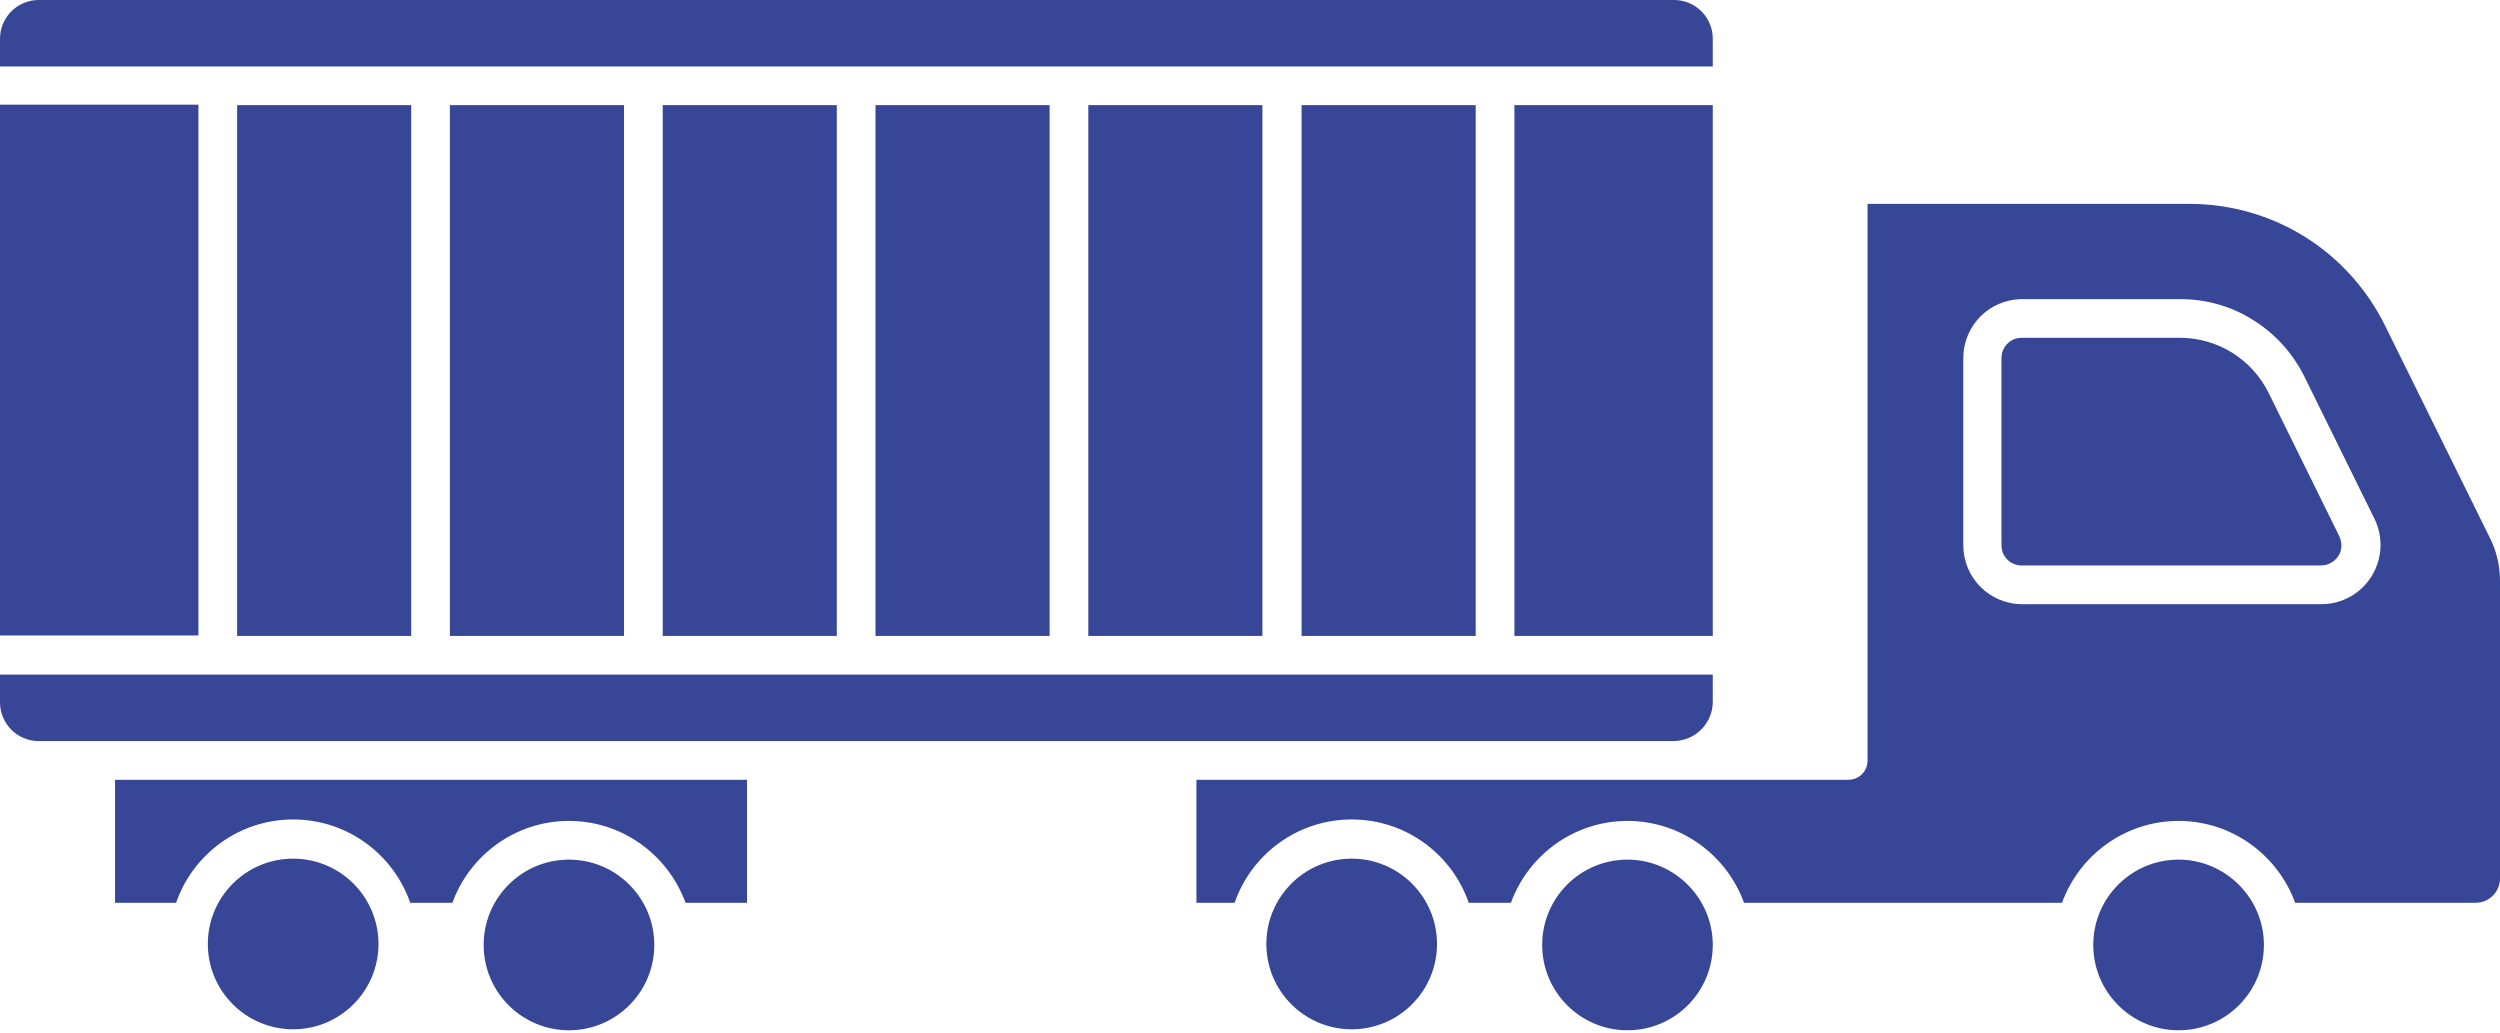
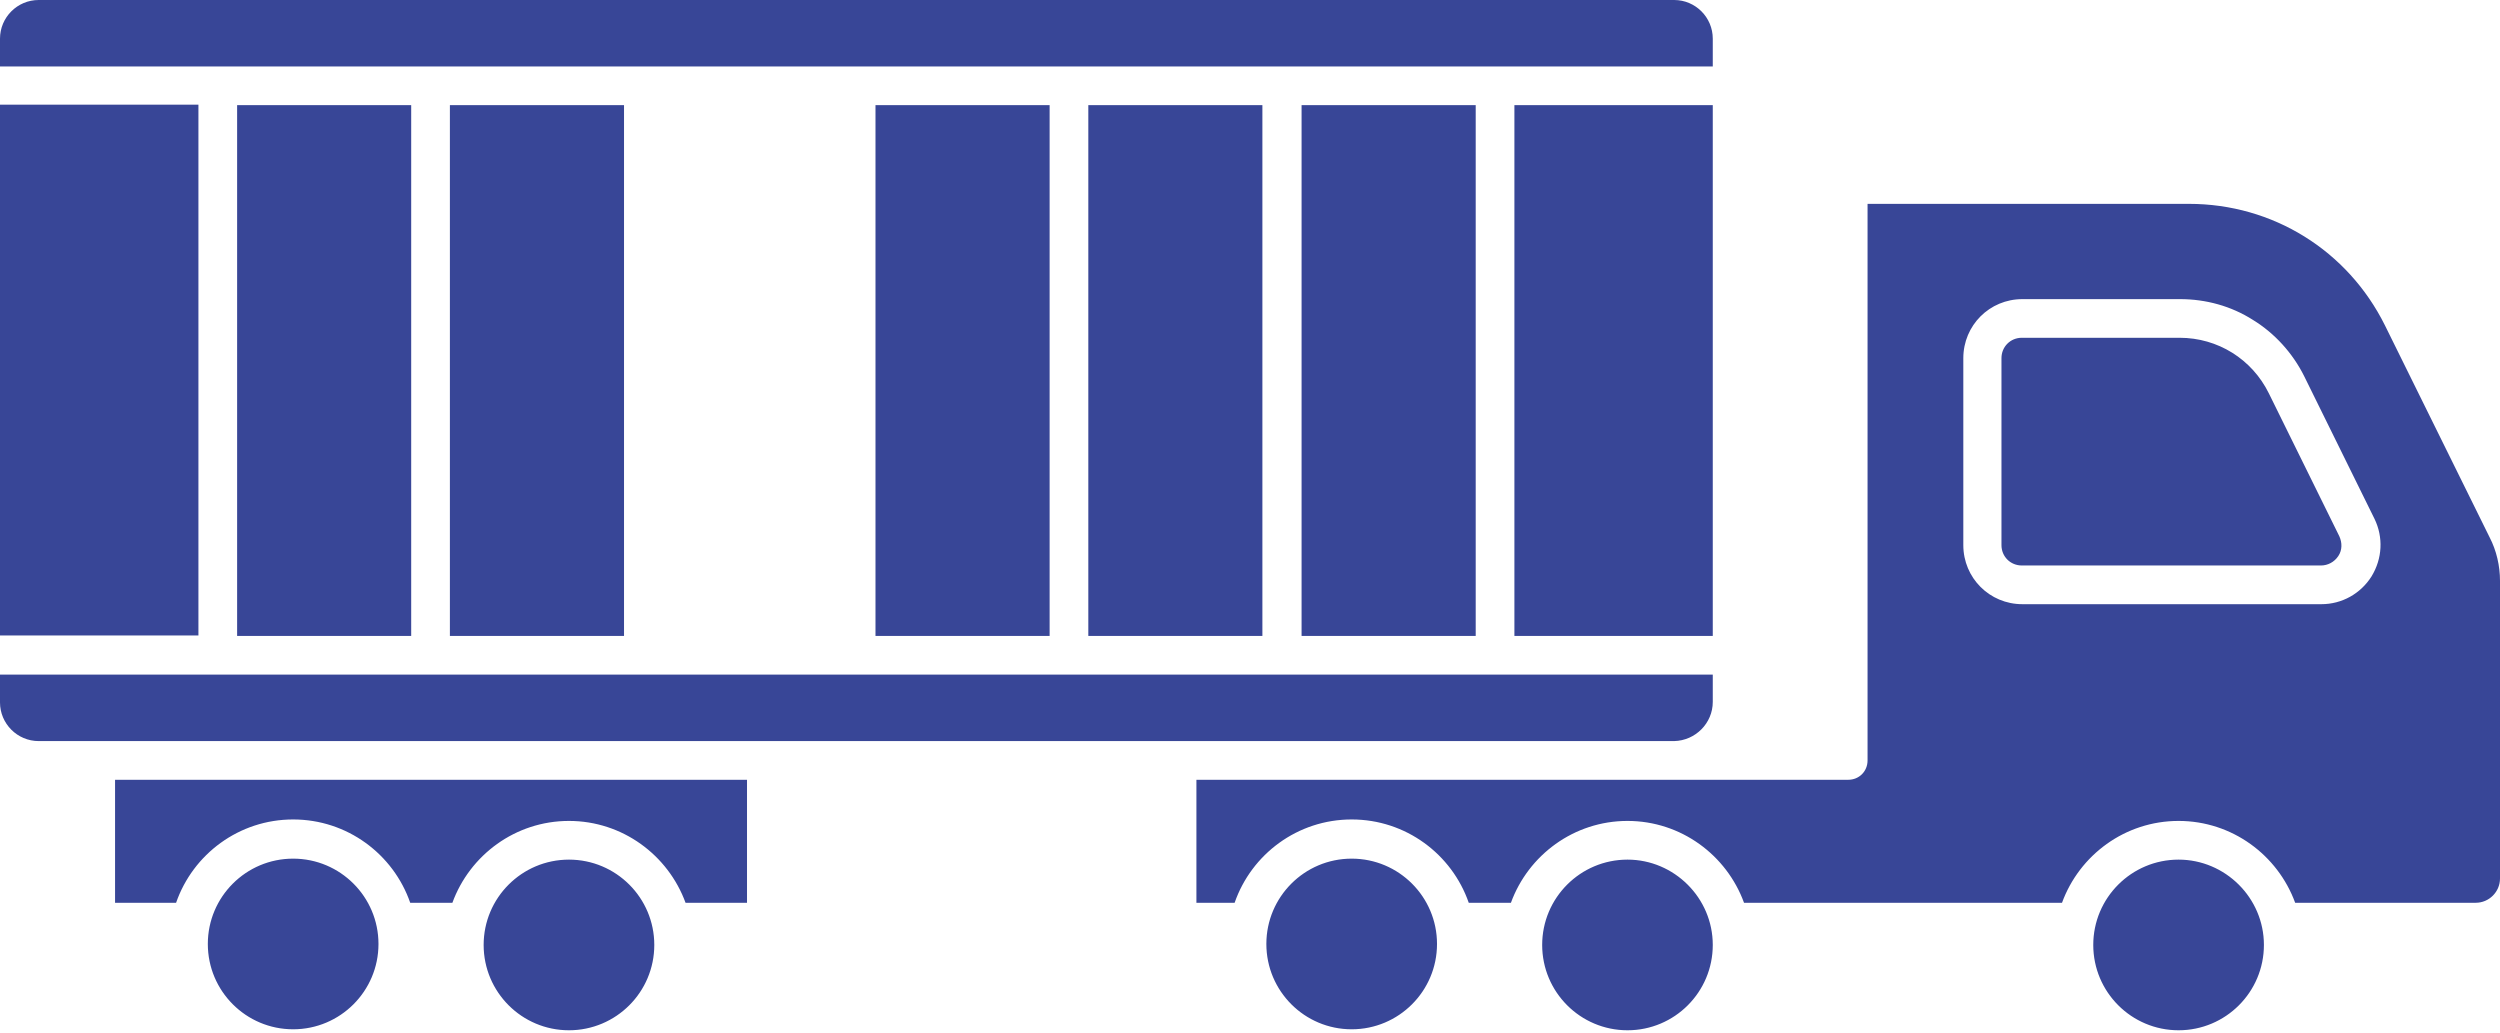
<svg xmlns="http://www.w3.org/2000/svg" width="46" height="19" viewBox="0 0 46 19" fill="none">
-   <path d="M41.747 7.238C41.437 6.608 40.807 6.215 40.104 6.215H37.202C36.992 6.215 36.827 6.38 36.827 6.59V10.031C36.827 10.241 36.992 10.405 37.202 10.405H42.705C42.833 10.405 42.952 10.341 43.025 10.231C43.098 10.122 43.098 9.985 43.043 9.866L41.747 7.238ZM40.086 15.817C39.219 15.817 38.516 16.52 38.516 17.387C38.516 18.254 39.219 18.957 40.086 18.957C40.953 18.957 41.656 18.254 41.656 17.387C41.656 16.52 40.944 15.817 40.086 15.817ZM5.394 15.799C4.527 15.799 3.824 16.502 3.824 17.369C3.824 18.236 4.527 18.939 5.394 18.939C6.261 18.939 6.964 18.236 6.964 17.369C6.964 16.502 6.261 15.799 5.394 15.799ZM10.469 15.817C9.602 15.817 8.899 16.52 8.899 17.387C8.899 18.254 9.602 18.957 10.469 18.957C11.336 18.957 12.039 18.254 12.039 17.387C12.039 16.52 11.336 15.817 10.469 15.817ZM2.117 16.611H3.24C3.55 15.717 4.399 15.078 5.394 15.078C6.389 15.078 7.238 15.717 7.548 16.611H8.324C8.643 15.735 9.483 15.105 10.469 15.105C11.454 15.105 12.294 15.735 12.614 16.611H13.745V14.348H2.117V16.611ZM24.871 15.799C24.004 15.799 23.301 16.502 23.301 17.369C23.301 18.236 24.004 18.939 24.871 18.939C25.738 18.939 26.441 18.236 26.441 17.369C26.441 16.502 25.738 15.799 24.871 15.799ZM29.946 15.817C29.079 15.817 28.376 16.52 28.376 17.387C28.376 18.254 29.079 18.957 29.946 18.957C30.813 18.957 31.515 18.254 31.515 17.387C31.515 16.52 30.804 15.817 29.946 15.817ZM45.808 9.885L43.883 5.987C43.198 4.609 41.82 3.751 40.277 3.751H34.363V13.992C34.363 14.193 34.208 14.348 34.007 14.348H22.014V16.611H22.717C23.027 15.717 23.876 15.078 24.871 15.078C25.866 15.078 26.715 15.717 27.025 16.611H27.801C28.12 15.735 28.96 15.105 29.946 15.105C30.931 15.105 31.771 15.735 32.09 16.611H37.941C38.26 15.735 39.1 15.105 40.086 15.105C41.071 15.105 41.911 15.735 42.231 16.611H45.553C45.799 16.611 46 16.41 46 16.164V10.688C46 10.414 45.936 10.131 45.808 9.885ZM43.636 10.606C43.435 10.925 43.089 11.117 42.714 11.117H37.211C36.608 11.117 36.125 10.633 36.125 10.031V6.59C36.125 5.987 36.608 5.504 37.211 5.504H40.113C40.588 5.504 41.053 5.631 41.455 5.887C41.856 6.133 42.185 6.498 42.395 6.918L43.691 9.547C43.855 9.885 43.837 10.277 43.636 10.606ZM31.515 11.701V1.935H27.865V11.701H31.515ZM27.153 11.701V1.935H23.949V11.701H27.153ZM23.228 11.701V1.935H20.025V11.701H23.228ZM19.313 11.701V1.935H16.109V11.701H19.313ZM15.397 11.701V1.935H12.194V11.701H15.397ZM11.482 11.701V1.935H8.278V11.701H11.482ZM7.566 11.701V1.935H4.363V11.701H7.566ZM3.651 1.926H0V11.692H3.651V1.926ZM31.515 12.915V12.413H0V12.924C0 13.316 0.319 13.636 0.712 13.636H30.804C31.196 13.627 31.515 13.307 31.515 12.915ZM31.515 0.712C31.515 0.319 31.196 0 30.804 0H0.712C0.319 0 0 0.319 0 0.712V1.223H31.515V0.712Z" fill="#384697" />
+   <path d="M41.747 7.238C41.437 6.608 40.807 6.215 40.104 6.215H37.202C36.992 6.215 36.827 6.38 36.827 6.59V10.031C36.827 10.241 36.992 10.405 37.202 10.405H42.705C42.833 10.405 42.952 10.341 43.025 10.231C43.098 10.122 43.098 9.985 43.043 9.866L41.747 7.238ZM40.086 15.817C39.219 15.817 38.516 16.52 38.516 17.387C38.516 18.254 39.219 18.957 40.086 18.957C40.953 18.957 41.656 18.254 41.656 17.387C41.656 16.52 40.944 15.817 40.086 15.817ZM5.394 15.799C4.527 15.799 3.824 16.502 3.824 17.369C3.824 18.236 4.527 18.939 5.394 18.939C6.261 18.939 6.964 18.236 6.964 17.369C6.964 16.502 6.261 15.799 5.394 15.799ZM10.469 15.817C9.602 15.817 8.899 16.52 8.899 17.387C8.899 18.254 9.602 18.957 10.469 18.957C11.336 18.957 12.039 18.254 12.039 17.387C12.039 16.52 11.336 15.817 10.469 15.817ZM2.117 16.611H3.24C3.55 15.717 4.399 15.078 5.394 15.078C6.389 15.078 7.238 15.717 7.548 16.611H8.324C8.643 15.735 9.483 15.105 10.469 15.105C11.454 15.105 12.294 15.735 12.614 16.611H13.745V14.348H2.117V16.611ZM24.871 15.799C24.004 15.799 23.301 16.502 23.301 17.369C23.301 18.236 24.004 18.939 24.871 18.939C25.738 18.939 26.441 18.236 26.441 17.369C26.441 16.502 25.738 15.799 24.871 15.799ZM29.946 15.817C29.079 15.817 28.376 16.52 28.376 17.387C28.376 18.254 29.079 18.957 29.946 18.957C30.813 18.957 31.515 18.254 31.515 17.387C31.515 16.52 30.804 15.817 29.946 15.817ZM45.808 9.885L43.883 5.987C43.198 4.609 41.82 3.751 40.277 3.751H34.363V13.992C34.363 14.193 34.208 14.348 34.007 14.348H22.014V16.611H22.717C23.027 15.717 23.876 15.078 24.871 15.078C25.866 15.078 26.715 15.717 27.025 16.611H27.801C28.12 15.735 28.96 15.105 29.946 15.105C30.931 15.105 31.771 15.735 32.09 16.611H37.941C38.26 15.735 39.1 15.105 40.086 15.105C41.071 15.105 41.911 15.735 42.231 16.611H45.553C45.799 16.611 46 16.41 46 16.164V10.688C46 10.414 45.936 10.131 45.808 9.885ZM43.636 10.606C43.435 10.925 43.089 11.117 42.714 11.117H37.211C36.608 11.117 36.125 10.633 36.125 10.031V6.59C36.125 5.987 36.608 5.504 37.211 5.504H40.113C40.588 5.504 41.053 5.631 41.455 5.887C41.856 6.133 42.185 6.498 42.395 6.918L43.691 9.547C43.855 9.885 43.837 10.277 43.636 10.606ZM31.515 11.701V1.935H27.865V11.701H31.515ZM27.153 11.701V1.935H23.949V11.701H27.153ZM23.228 11.701V1.935H20.025V11.701H23.228ZM19.313 11.701V1.935H16.109V11.701H19.313ZM15.397 11.701H12.194V11.701H15.397ZM11.482 11.701V1.935H8.278V11.701H11.482ZM7.566 11.701V1.935H4.363V11.701H7.566ZM3.651 1.926H0V11.692H3.651V1.926ZM31.515 12.915V12.413H0V12.924C0 13.316 0.319 13.636 0.712 13.636H30.804C31.196 13.627 31.515 13.307 31.515 12.915ZM31.515 0.712C31.515 0.319 31.196 0 30.804 0H0.712C0.319 0 0 0.319 0 0.712V1.223H31.515V0.712Z" fill="#384697" />
</svg>